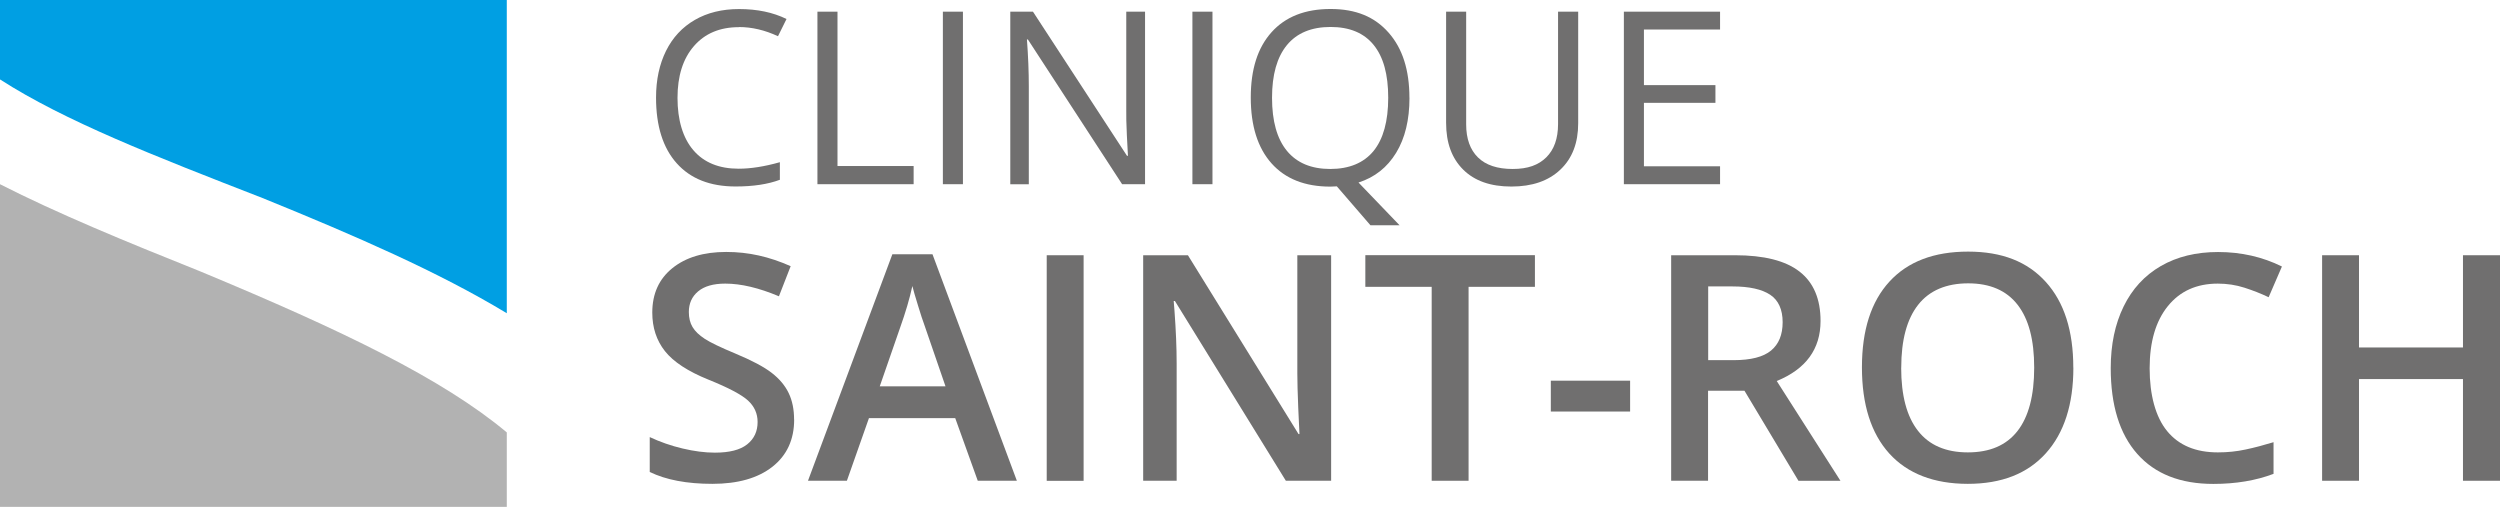
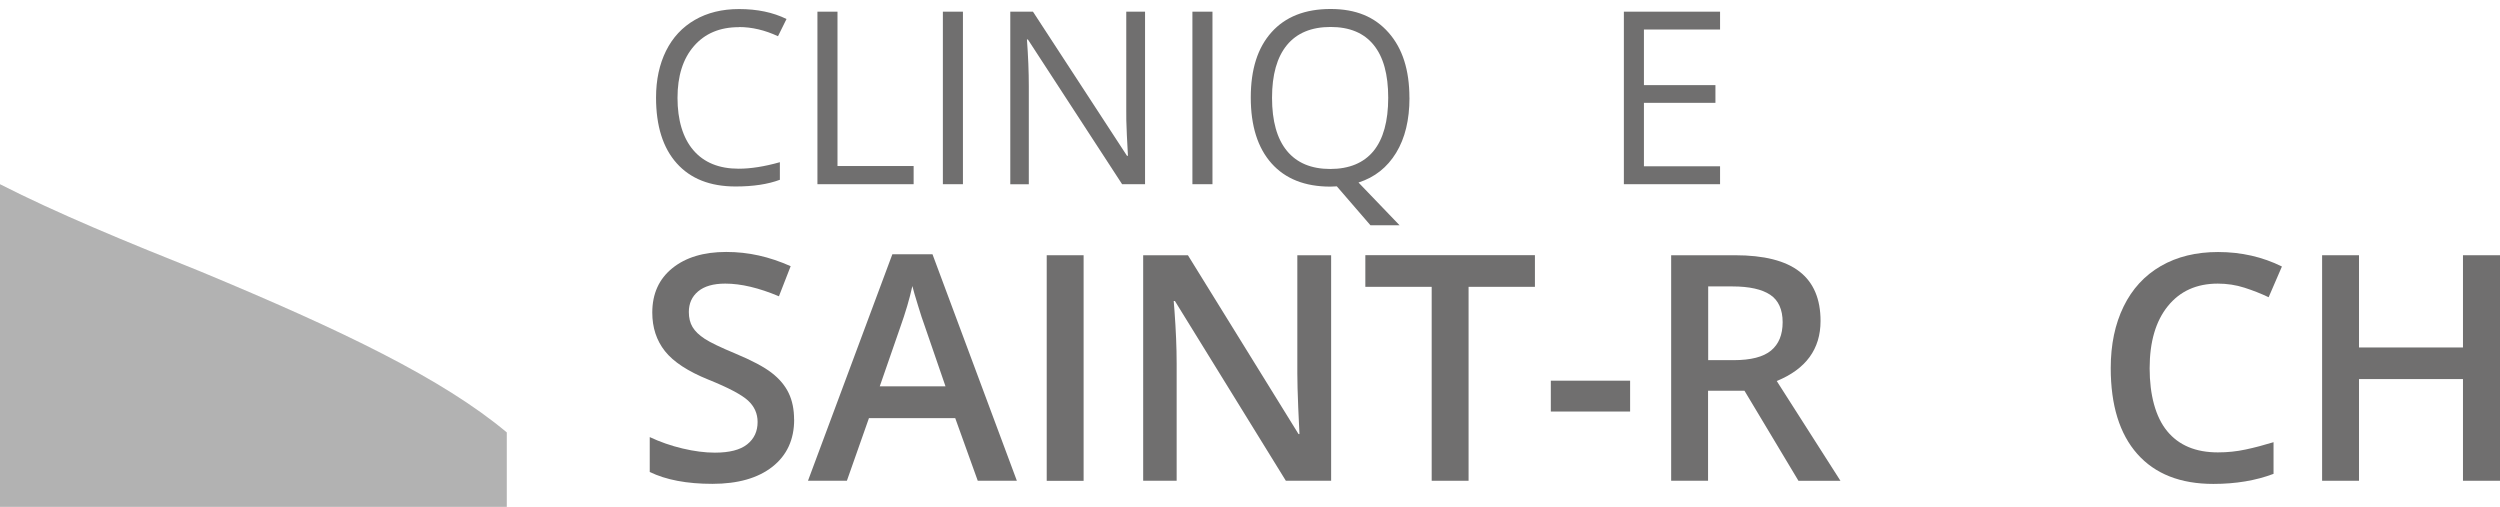
<svg xmlns="http://www.w3.org/2000/svg" id="Calque_1" viewBox="0 0 372.69 75.56">
  <defs>
    <style>.cls-1{fill:#b2b2b2;}.cls-2{fill:#009fe3;}.cls-3{fill:#706f6f;}</style>
  </defs>
  <g>
-     <path class="cls-2" d="M75.55,46.69V0H0V11.84c9.68,6.22,22.95,11.39,39.13,17.68,13.86,5.63,26.24,11.02,36.41,17.17Z" />
    <path class="cls-1" d="M0,27.46v48.1H75.55v-11.1c-9.6-8.02-24.51-15.2-45.64-23.98C18.48,35.91,8.48,31.78,0,27.46Z" />
  </g>
  <g>
    <path class="cls-3" d="M110.14,4.05c-2.83,0-5.06,.94-6.69,2.82-1.64,1.88-2.45,4.46-2.45,7.73s.79,5.97,2.37,7.8c1.58,1.84,3.83,2.75,6.75,2.75,1.79,0,3.84-.32,6.14-.97v2.62c-1.78,.67-3.98,1-6.6,1-3.79,0-6.71-1.15-8.77-3.45s-3.09-5.56-3.09-9.8c0-2.65,.5-4.97,1.49-6.97,.99-1.99,2.42-3.53,4.29-4.61,1.87-1.08,4.07-1.62,6.6-1.62,2.7,0,5.05,.49,7.07,1.48l-1.27,2.57c-1.95-.91-3.89-1.37-5.84-1.37Z" />
    <path class="cls-3" d="M121.86,27.46V1.74h2.99V24.75h11.35v2.71h-14.34Z" />
    <path class="cls-3" d="M140.56,27.46V1.74h2.99V27.46h-2.99Z" />
    <path class="cls-3" d="M170.69,27.46h-3.41l-14.05-21.58h-.14c.19,2.53,.28,4.85,.28,6.97v14.62h-2.76V1.74h3.38l14.02,21.49h.14c-.02-.32-.08-1.33-.16-3.05-.08-1.72-.11-2.95-.09-3.68V1.74h2.8V27.46Z" />
    <path class="cls-3" d="M177.76,27.46V1.74h2.99V27.46h-2.99Z" />
    <path class="cls-3" d="M210.12,14.57c0,3.3-.66,6.03-1.99,8.21-1.33,2.18-3.2,3.66-5.61,4.43l6.12,6.37h-4.34l-5.01-5.8-.97,.04c-3.79,0-6.71-1.16-8.77-3.47-2.06-2.32-3.09-5.58-3.09-9.81s1.03-7.43,3.1-9.74c2.06-2.3,5-3.46,8.79-3.46s6.58,1.17,8.65,3.52c2.08,2.35,3.11,5.58,3.11,9.71Zm-20.49,0c0,3.48,.74,6.12,2.22,7.92,1.48,1.8,3.64,2.7,6.46,2.7s5-.9,6.46-2.69c1.45-1.79,2.18-4.44,2.18-7.93s-.72-6.08-2.17-7.87c-1.45-1.79-3.59-2.68-6.43-2.68s-5.02,.9-6.5,2.7c-1.48,1.8-2.22,4.42-2.22,7.85Z" />
-     <path class="cls-3" d="M235.27,1.74V18.38c0,2.93-.89,5.24-2.66,6.91-1.77,1.68-4.2,2.52-7.3,2.52s-5.49-.84-7.19-2.53-2.54-4.01-2.54-6.97V1.74h2.99V18.53c0,2.15,.59,3.79,1.76,4.94s2.9,1.72,5.17,1.72,3.84-.58,5.01-1.73,1.76-2.81,1.76-4.97V1.74h2.99Z" />
    <path class="cls-3" d="M256.42,27.46h-14.34V1.74h14.34v2.66h-11.35V12.69h10.66v2.64h-10.66v9.46h11.35v2.67Z" />
  </g>
  <g>
    <path class="cls-3" d="M118.39,62.54c0,2.99-1.08,5.34-3.24,7.04-2.16,1.7-5.15,2.55-8.95,2.55s-6.92-.59-9.34-1.77v-5.2c1.53,.72,3.16,1.29,4.89,1.7s3.33,.62,4.82,.62c2.18,0,3.78-.41,4.82-1.24s1.55-1.94,1.55-3.33c0-1.26-.48-2.32-1.43-3.2-.95-.87-2.91-1.91-5.89-3.11-3.07-1.24-5.23-2.66-6.49-4.25s-1.89-3.51-1.89-5.75c0-2.81,1-5.01,2.99-6.62,1.99-1.61,4.67-2.42,8.03-2.42s6.42,.71,9.61,2.12l-1.75,4.49c-2.99-1.26-5.66-1.89-8-1.89-1.78,0-3.13,.39-4.05,1.16-.92,.77-1.38,1.8-1.38,3.07,0,.87,.18,1.62,.55,2.24,.37,.62,.97,1.21,1.82,1.76,.84,.55,2.36,1.28,4.55,2.19,2.47,1.03,4.28,1.99,5.43,2.88,1.15,.89,1.99,1.89,2.53,3.01s.81,2.44,.81,3.96Z" />
    <path class="cls-3" d="M145.76,71.67l-3.36-9.34h-12.86l-3.29,9.34h-5.8l12.58-33.77h5.98l12.58,33.77h-5.84Zm-4.81-14.08l-3.15-9.15c-.23-.61-.55-1.58-.95-2.9-.41-1.32-.69-2.29-.84-2.9-.41,1.89-1.02,3.95-1.82,6.19l-3.04,8.76h9.8Z" />
    <path class="cls-3" d="M156.04,71.67V38.05h5.5v33.63h-5.5Z" />
    <path class="cls-3" d="M198.43,71.67h-6.74l-16.54-26.8h-.18l.12,1.5c.21,2.85,.32,5.46,.32,7.82v17.48h-4.99V38.05h6.67l16.49,26.66h.14c-.03-.35-.09-1.64-.18-3.85s-.14-3.95-.14-5.19v-17.62h5.04v33.63Z" />
    <path class="cls-3" d="M218.93,71.67h-5.5v-28.91h-9.89v-4.72h25.28v4.72h-9.89v28.91Z" />
    <path class="cls-3" d="M231.19,61.35v-4.6h11.82v4.6h-11.82Z" />
    <path class="cls-3" d="M254.63,58.24v13.43h-5.5V38.05h9.5c4.34,0,7.55,.81,9.64,2.44,2.09,1.63,3.13,4.08,3.13,7.36,0,4.19-2.18,7.17-6.53,8.95l9.5,14.88h-6.26l-8.05-13.43h-5.43Zm0-4.55h3.82c2.56,0,4.42-.48,5.57-1.43,1.15-.95,1.73-2.36,1.73-4.23s-.62-3.27-1.86-4.09-3.11-1.24-5.61-1.24h-3.63v11Z" />
-     <path class="cls-3" d="M309.09,54.81c0,5.47-1.37,9.73-4.11,12.77s-6.61,4.55-11.63,4.55-8.97-1.51-11.7-4.52c-2.72-3.01-4.08-7.3-4.08-12.85s1.37-9.81,4.11-12.79,6.64-4.46,11.72-4.46,8.86,1.51,11.59,4.53c2.73,3.02,4.09,7.28,4.09,12.77Zm-25.67,0c0,4.14,.83,7.28,2.51,9.42,1.67,2.14,4.15,3.21,7.43,3.21s5.73-1.06,7.39-3.17c1.66-2.12,2.5-5.27,2.5-9.45s-.82-7.25-2.47-9.38c-1.65-2.13-4.11-3.2-7.37-3.2s-5.79,1.07-7.46,3.2c-1.68,2.13-2.52,5.26-2.52,9.38Z" />
    <path class="cls-3" d="M330.62,42.28c-3.16,0-5.64,1.12-7.45,3.36-1.81,2.24-2.71,5.33-2.71,9.27s.87,7.25,2.61,9.36c1.74,2.12,4.26,3.17,7.56,3.17,1.43,0,2.81-.14,4.14-.43,1.33-.28,2.72-.65,4.16-1.09v4.72c-2.64,1-5.63,1.5-8.97,1.5-4.92,0-8.7-1.49-11.34-4.47s-3.96-7.25-3.96-12.8c0-3.5,.64-6.56,1.92-9.18,1.28-2.62,3.13-4.63,5.55-6.03s5.27-2.09,8.53-2.09c3.44,0,6.61,.72,9.52,2.16l-1.98,4.58c-1.13-.54-2.33-1.01-3.6-1.42-1.27-.41-2.6-.61-3.99-.61Z" />
    <path class="cls-3" d="M372.69,71.67h-5.52v-15.16h-15.5v15.16h-5.5V38.05h5.5v13.75h15.5v-13.75h5.52v33.63Z" />
  </g>
</svg>